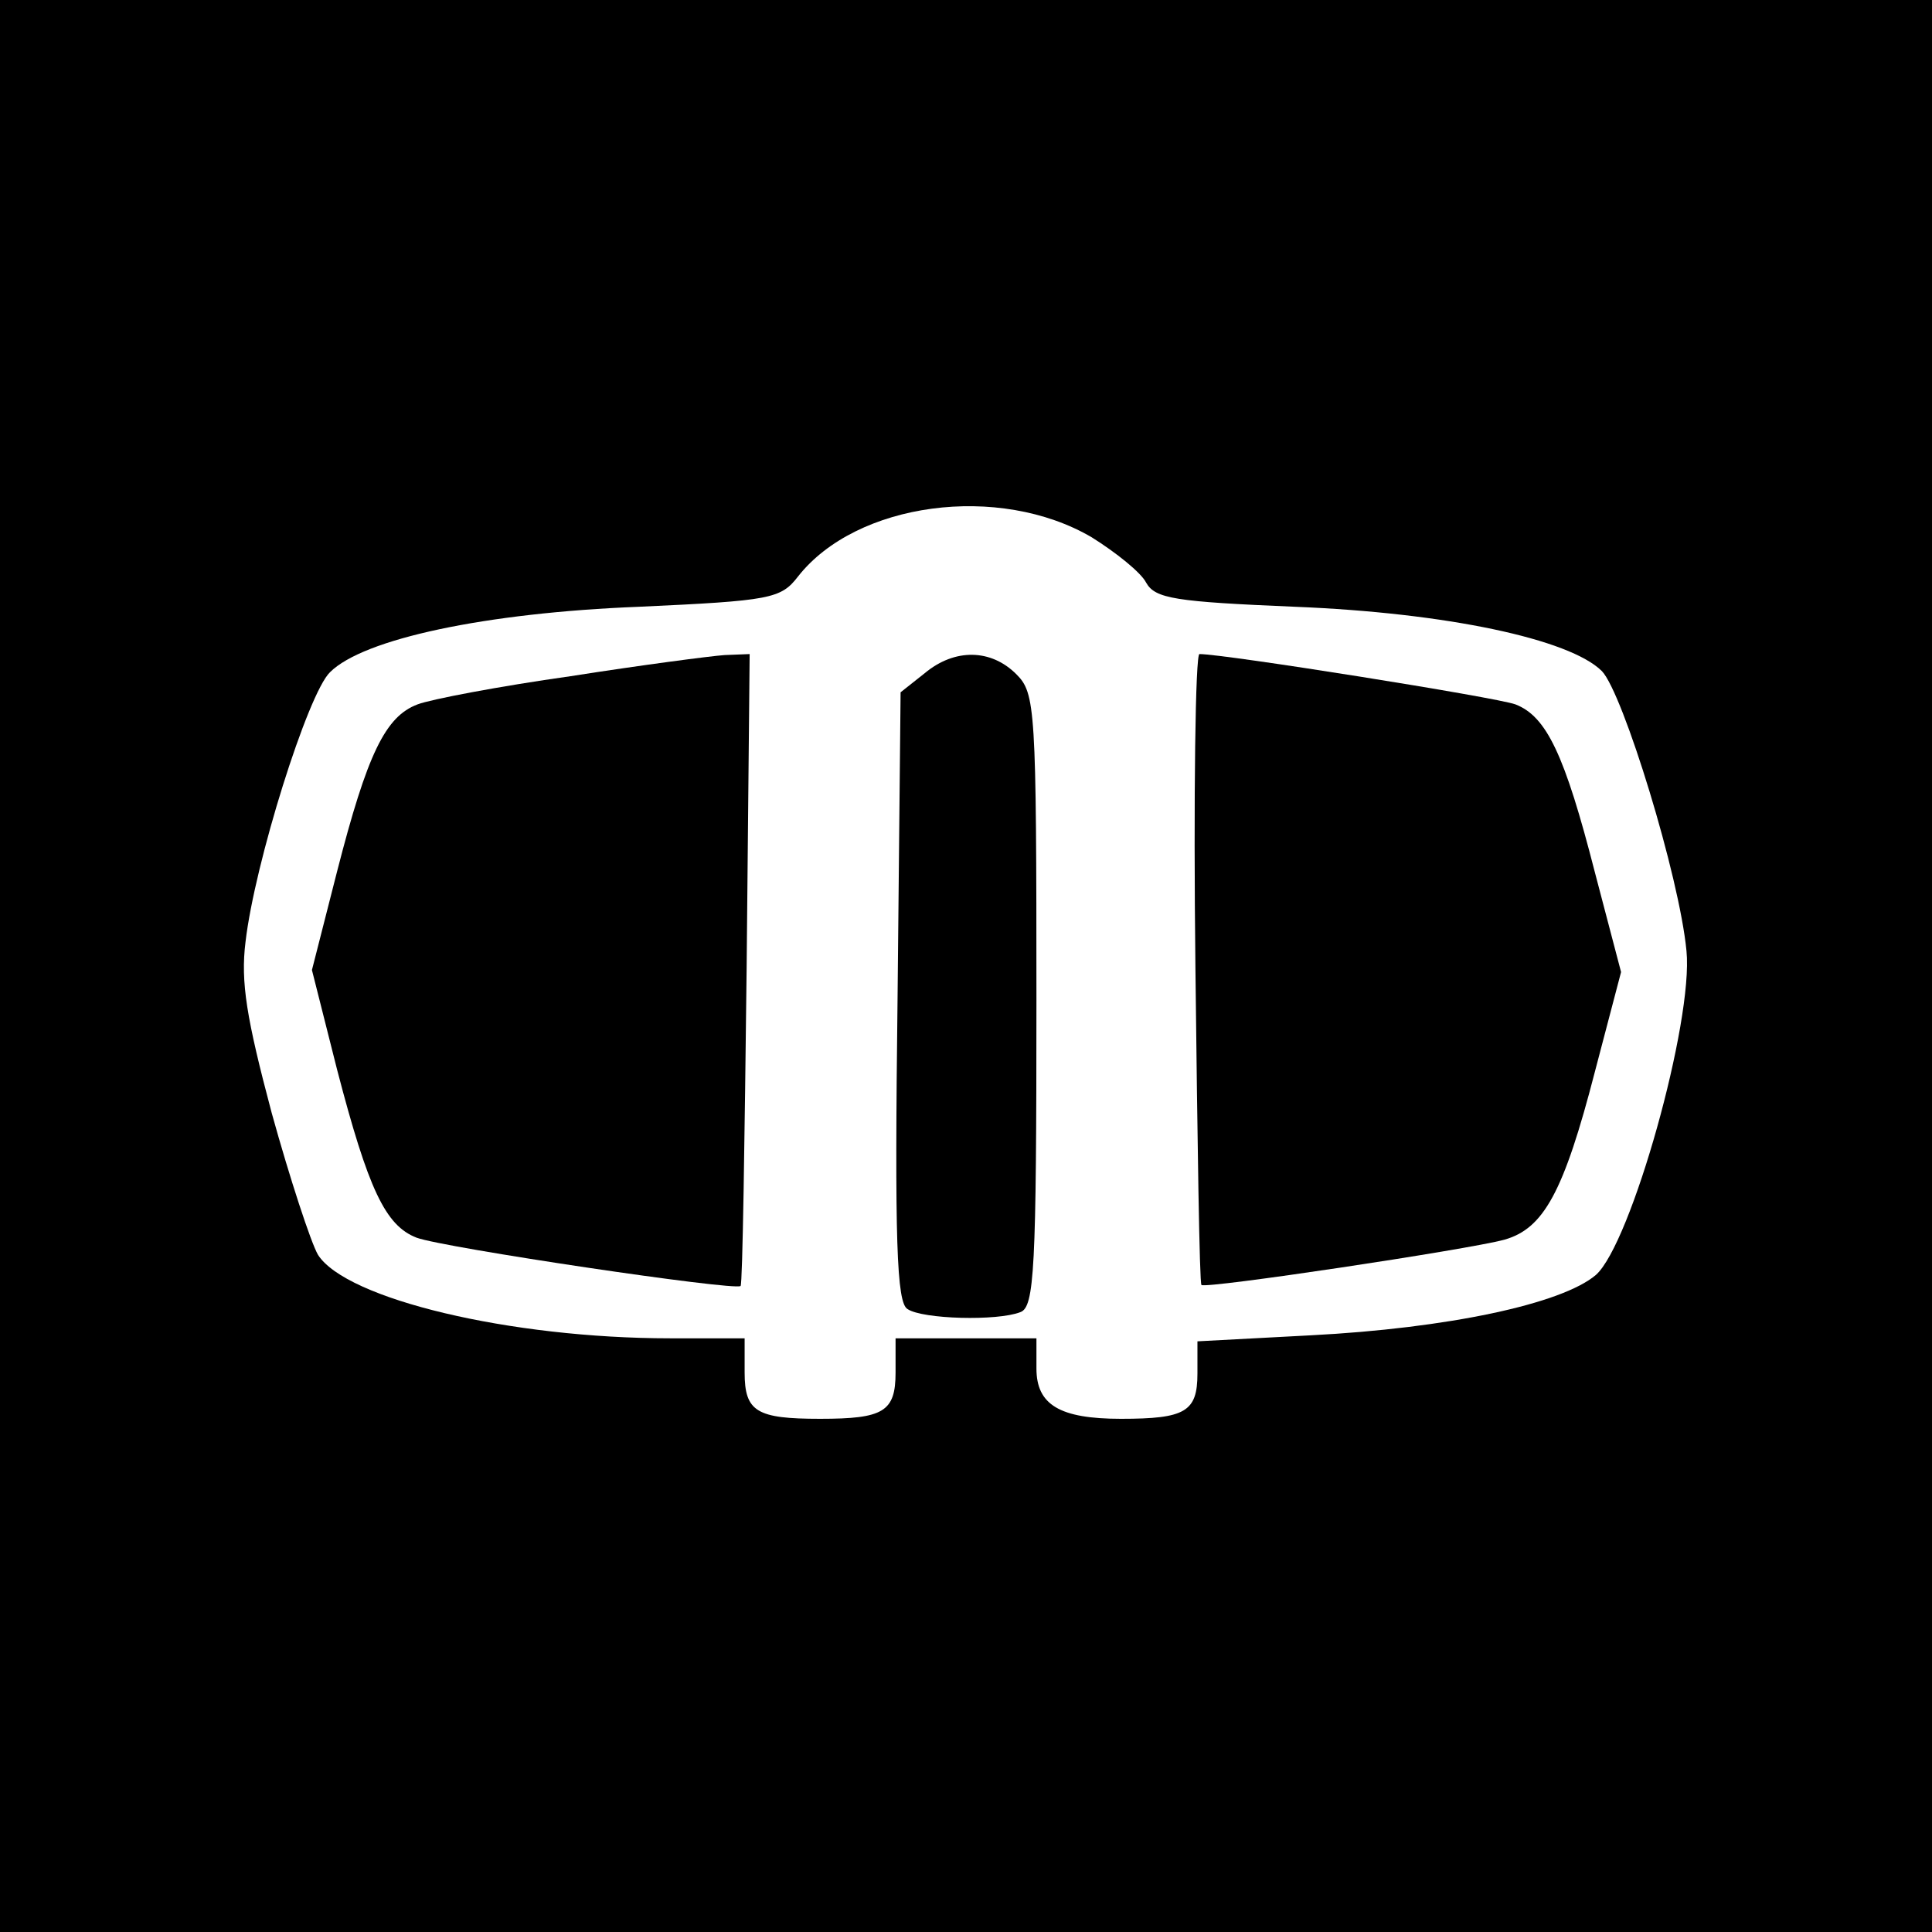
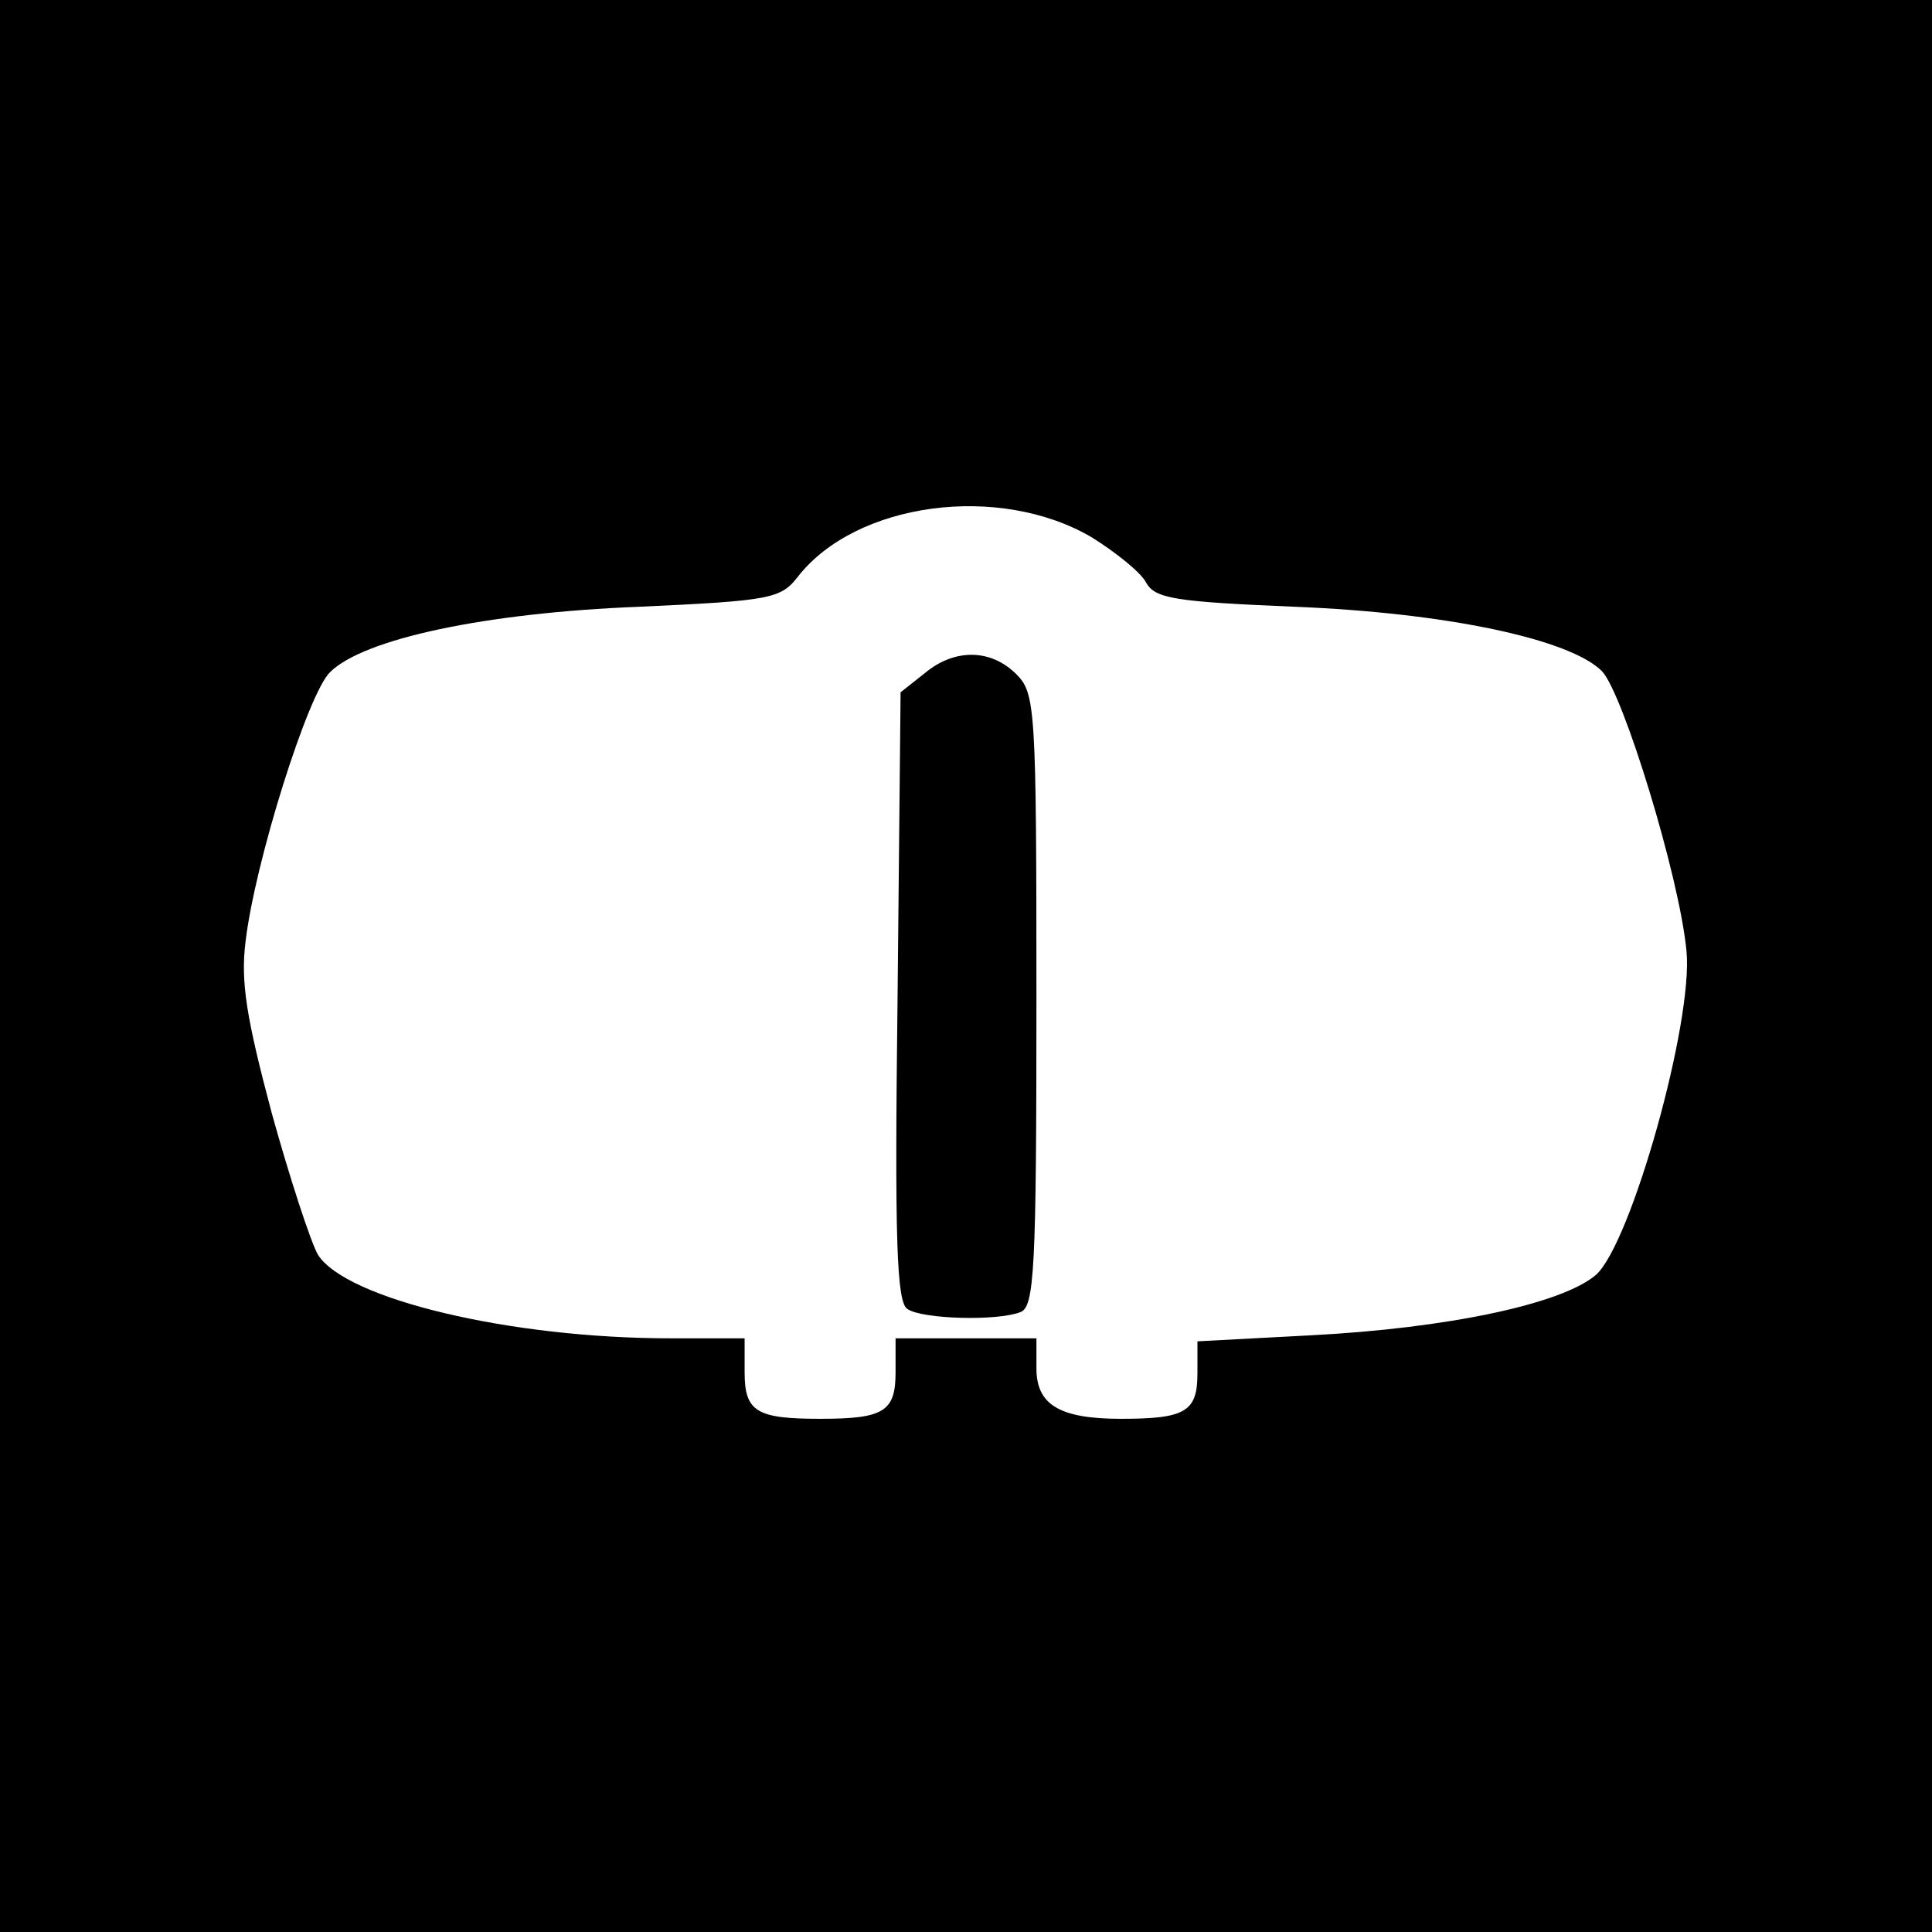
<svg xmlns="http://www.w3.org/2000/svg" version="1.0" width="192pt" height="192pt" viewBox="0 0 192 192" preserveAspectRatio="xMidYMid meet">
  <g transform="translate(0,192) scale(0.1,-0.1)" fill="#000000" stroke="none">
    <path d="M0 960 l0 -960 960 0 960 0 0 960 0 960 -960 0 -960 0 0 -960z m1085 426 c24 -15 49 -35 54 -45 9 -16 29 -19 148 -24 150 -6 273 -32 305 -64 21 -22 77 -204 84 -278 7 -70 -55 -291 -90 -322 -34 -29 -148 -53 -283 -60 l-113 -6 0 -32 c0 -38 -12 -45 -76 -45 -61 0 -84 14 -84 50 l0 30 -70 0 -70 0 0 -34 c0 -39 -12 -46 -75 -46 -63 0 -75 7 -75 46 l0 34 -74 0 c-159 0 -322 39 -350 83 -7 12 -28 76 -46 141 -25 94 -31 130 -26 170 9 78 62 247 84 268 33 33 154 59 307 65 131 6 141 8 158 30 58 74 200 93 292 39z" />
-     <path d="M567 1248 c-71 -10 -139 -23 -152 -28 -32 -12 -50 -49 -80 -166 l-25 -98 25 -99 c31 -119 48 -155 79 -167 27 -10 316 -53 322 -48 2 2 4 144 6 316 l3 312 -25 -1 c-14 -1 -83 -10 -153 -21z" />
    <path d="M919 1251 l-24 -19 -3 -303 c-3 -242 -1 -304 10 -310 15 -10 89 -12 112 -3 14 5 16 42 16 310 0 291 -1 305 -20 324 -25 25 -61 26 -91 1z" />
-     <path d="M1188 958 c2 -172 4 -314 6 -315 4 -4 264 35 301 45 39 11 59 47 90 167 l26 99 -26 99 c-30 117 -48 155 -79 167 -19 7 -289 50 -314 50 -4 0 -6 -140 -4 -312z" />
  </g>
</svg>